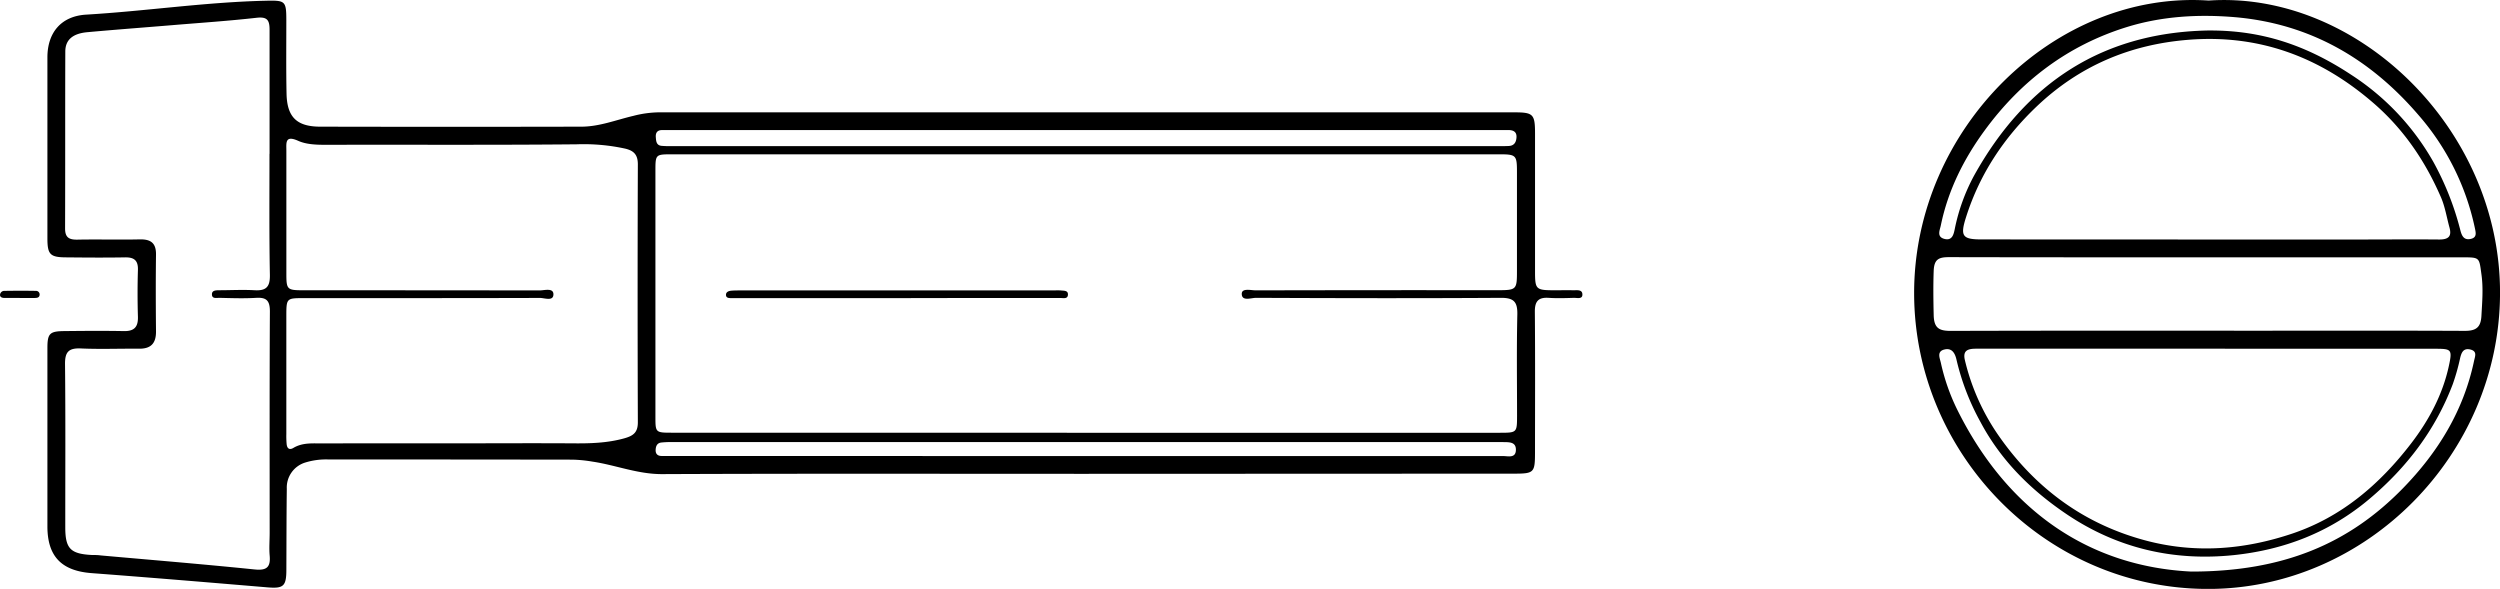
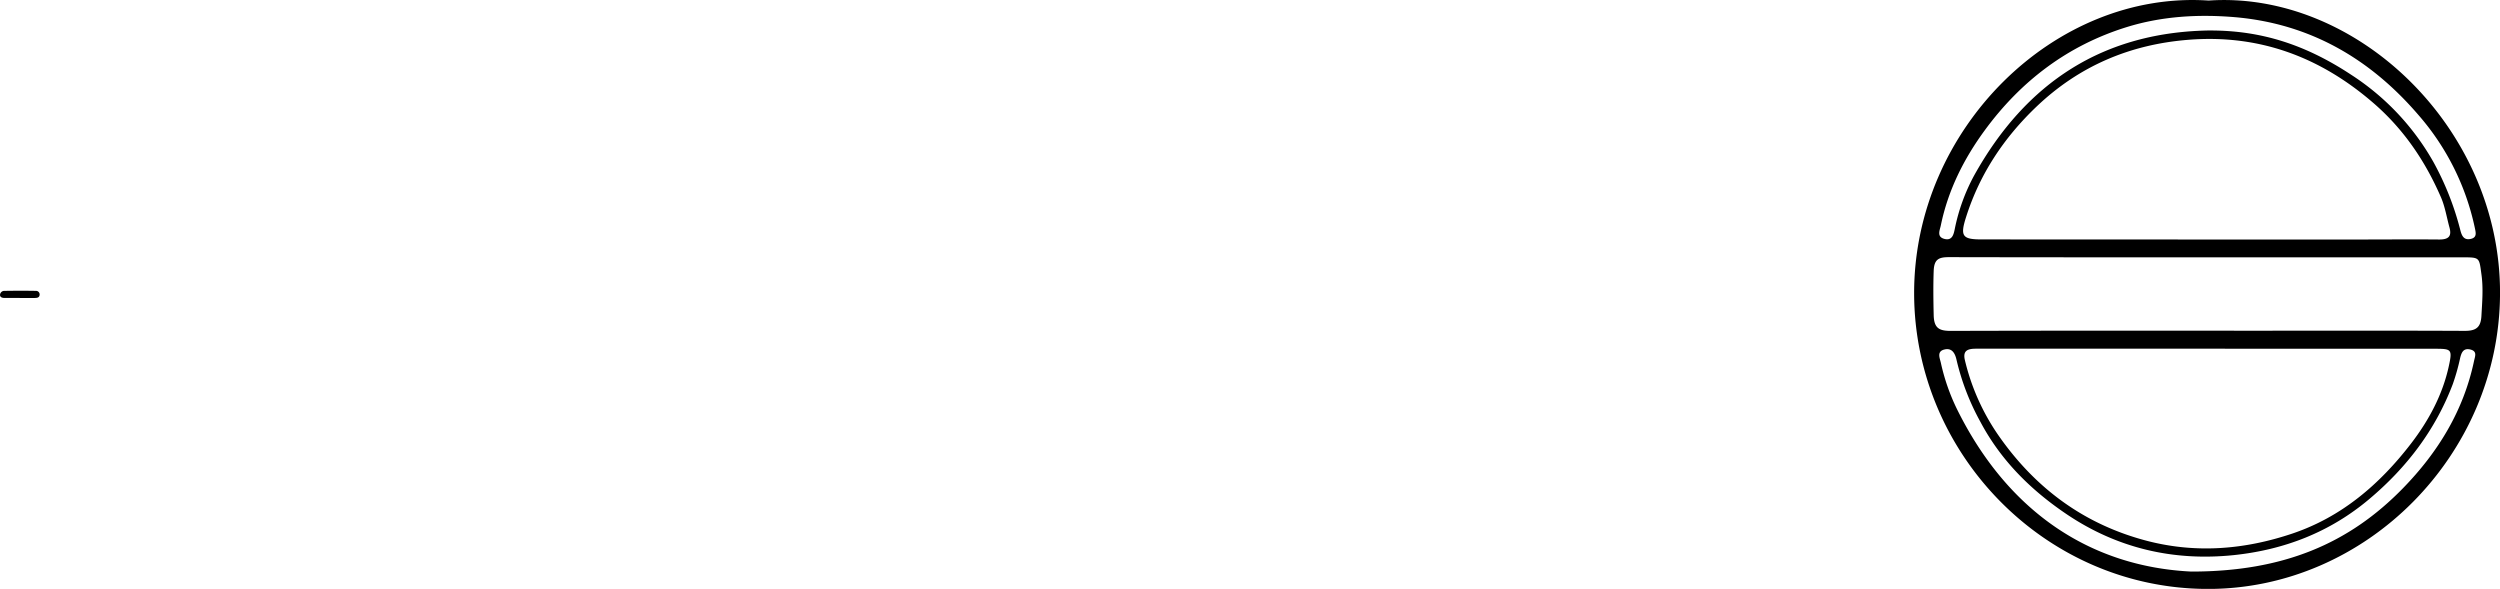
<svg xmlns="http://www.w3.org/2000/svg" id="Ebene_3" data-name="Ebene 3" viewBox="0 0 799.33 188.29">
  <g id="ZNLjKa.tif">
-     <path d="M368.83,392.5c-44.86,0-89.72-.11-134.59.09-7.76,0-14.76-2.9-22.19-4a43.62,43.62,0,0,0-6.43-.63q-38.91-.06-77.83-.05a22.52,22.52,0,0,0-7.61,1,8.35,8.35,0,0,0-5.82,8.35c-.11,8.63-.1,17.25-.14,25.88,0,5.36-.94,6.09-6.14,5.65-18.69-1.57-37.38-3.13-56.09-4.54-9.62-.72-14.16-5.31-14.17-14.92q0-28.51,0-57c0-4.69.7-5.42,5.36-5.47,6.35-.07,12.71-.12,19.06,0,3.33.07,4.61-1.29,4.52-4.57-.15-5-.15-10,0-15,.09-3-1.19-4.05-4.1-4-6.22.11-12.44.06-18.65,0-5.33,0-6.19-.88-6.19-6.09q0-28.92,0-57.84c0-8,4.46-13.21,12.37-13.68,19.14-1.13,38.13-4,57.31-4.44,6.4-.15,6.7,0,6.71,6.27,0,7.82-.09,15.64.07,23.45.16,7.48,3.27,10.53,10.76,10.54q41.76.09,83.51,0c5.74,0,11.1-2.16,16.6-3.45a34.13,34.13,0,0,1,8-1.13H506.76c6.13,0,6.69.56,6.7,6.73q0,22.05,0,44.08c0,5.84.24,6.06,6.25,6.08,2,0,4.06-.05,6.08,0,1.12,0,2.86-.3,2.81,1.42,0,1.46-1.66,1-2.64,1-2.7.08-5.41.18-8.1,0-3.36-.23-4.49,1.12-4.46,4.46.13,15,.06,29.92.05,44.89,0,6.59-.29,6.86-6.8,6.86Zm1-13.13H502c5.69,0,5.7,0,5.71-5.48,0-10.79-.16-21.57.09-32.35.09-4.09-1.18-5.33-5.29-5.31-26.08.17-52.16.11-78.24,0-1.6,0-4.55,1.19-4.58-1.26,0-1.95,2.9-1.13,4.51-1.13q38.5-.09,77-.05c6.37,0,6.48-.1,6.48-6.23q0-15.76,0-31.54c0-5.45-.26-5.68-5.73-5.68H237.6c-5.36,0-5.38,0-5.38,5.37q0,39.22,0,78.46c0,5.17,0,5.18,5.42,5.18Zm-202.06,3.38c12.56,0,25.13-.08,37.69,0,5.68.06,11.25-.06,16.8-1.6,2.9-.81,4.35-1.88,4.34-5.14q-.15-41.24,0-82.48c0-3.1-1.33-4.35-4-5A62.28,62.28,0,0,0,207,287.14c-26.74.26-53.49.09-80.24.16-3,0-6.17-.11-8.75-1.27-4.27-1.91-3.79.66-3.79,3.15q0,19.6,0,39.22c0,5.21.19,5.41,5.54,5.41q37.7,0,75.38.05c1.59,0,4.45-.91,4.47,1.23,0,2.34-2.82,1.16-4.33,1.17-25.12.08-50.25.05-75.38.06-5.68,0-5.68,0-5.69,5.84q0,18.81,0,37.61a29,29,0,0,0,.1,3.23c.14,1.36.85,2,2.18,1.2,3-1.78,6.28-1.4,9.48-1.42C139.91,382.72,153.82,382.76,167.74,382.75Zm-58.92-92.58c0-13.2,0-26.41,0-39.62,0-3.08-.7-4.27-4.2-3.86-8.84,1-17.73,1.59-26.61,2.33-9.14.76-18.29,1.44-27.43,2.27-4.7.42-7.06,2.44-7.07,6.17-.07,18.87,0,37.74-.07,56.61,0,2.93,1.33,3.6,4,3.55,6.61-.13,13.24.07,19.85-.08,3.54-.08,5.27,1.15,5.22,4.87-.11,8.22-.08,16.44,0,24.66,0,3.72-1.65,5.45-5.39,5.42-6.21-.06-12.44.2-18.64-.08-3.9-.17-5.1,1.13-5.06,5,.18,17.39.07,34.77.08,52.16,0,6.84,1.63,8.52,8.52,8.88.94,0,1.89,0,2.83.14,16.39,1.46,32.8,2.81,49.17,4.48,3.89.4,5.17-.71,4.83-4.46-.21-2.4,0-4.84,0-7.27,0-23.59-.06-47.17.07-70.76,0-3.37-1-4.55-4.38-4.35-3.91.24-7.83.09-11.75,0-1,0-2.5.4-2.39-1.28.08-1.14,1.36-1.14,2.29-1.15,3.79,0,7.58-.22,11.35,0s4.94-1.15,4.88-4.88C108.71,316.05,108.82,303.11,108.82,290.17ZM370,282.59H238c-1.22,0-2.43,0-3.65,0-1.56,0-2.14.9-2,2.36.09,1.25.2,2.51,1.82,2.68a26.86,26.86,0,0,0,2.84.09H502.72c.81,0,1.63,0,2.43-.05,1.7-.11,2.29-1.27,2.38-2.74.11-1.78-1-2.33-2.57-2.35-1.22,0-2.43,0-3.65,0Zm-.44,104.23h79q27.36,0,54.72,0c1.57,0,4,.76,4.06-1.95s-2.31-2.47-4.21-2.52H237.32a26.76,26.76,0,0,0-3.23.14c-1.31.16-1.74,1.11-1.8,2.3-.07,1.36.64,2,1.94,2s2.43,0,3.64,0Z" transform="translate(-22.66 -241)" />
    <path d="M728.82,241.18c47.17-3.25,93.37,40.67,93.18,93.71-.19,51.56-42.83,94.57-93.62,94.41-52-.17-93.62-43.38-93.71-94.45C634.57,282.23,679.62,237.87,728.82,241.18Zm-.42,76.4h48.23c8.64,0,17.29-.08,25.94,0,2.89,0,4.06-.95,3.27-3.83-.89-3.23-1.41-6.63-2.73-9.68-5.09-11.72-12.1-22.05-22-30.48-16.95-14.52-36.28-21.64-58.71-19.87-18.67,1.47-34.9,8.35-48.53,21.3-10.44,9.94-18.18,21.53-22.56,35.28-2,6.22-1.24,7.24,4.91,7.25Zm.21,34.91H684.86c-10.13,0-20.26,0-30.38,0-2.59,0-4.34.52-3.58,3.67a70.93,70.93,0,0,0,10.56,23.8C673.24,397,689,408.74,709.4,414c15.66,4,31,2.69,46.16-2.39,15.86-5.33,28-15.81,38-28.81,5.66-7.37,10.09-15.59,12.08-24.8,1.15-5.33.86-5.49-4.54-5.49Zm-.07-29.21c-27.57,0-55.14,0-82.71-.06-3.32,0-4.77.68-4.91,4.41-.17,4.71-.11,9.39,0,14.1.09,4.29,1.82,5.09,5.65,5.07,32.57-.11,65.14-.06,97.71-.06,22.17,0,44.33-.06,66.5.05,3.57,0,5.08-1.12,5.27-4.82.24-4.43.63-8.79,0-13.26-.74-5.38-.47-5.43-6-5.43Zm-5.23,100.47c29.37,0,50.38-8.89,67.71-26.7,11.2-11.51,19.32-24.75,22.67-40.63.3-1.46,1.09-3.05-1.06-3.64-2.38-.64-3,1-3.42,2.87a68.36,68.36,0,0,1-2.31,8.15c-5.56,14.66-14.71,26.67-26.71,36.77-12.61,10.62-27.18,16.22-43.34,17.92-19.32,2-37.3-2.21-53.43-13.09-11.39-7.68-21-17.16-27.54-29.48a77.43,77.43,0,0,1-7.65-19.84c-.4-1.82-1.28-3.9-3.76-3.36-2.68.57-1.59,2.76-1.25,4.31a65.55,65.55,0,0,0,5.16,14.81C664.7,404.84,691.24,422.2,723.31,423.75Zm6.61-173c15.64.1,29.61,4.36,44.42,14.11a80.12,80.12,0,0,1,26.34,27.9,92.18,92.18,0,0,1,8.67,22c.47,1.79,1.2,3.09,3.28,2.63s1.63-2,1.31-3.54a80,80,0,0,0-18-36.05c-15.39-17.94-34.59-29.2-58.61-31.3-11.8-1-23.51-.32-34.78,3.19-18.71,5.83-33.67,17.13-45.24,32.89-6.76,9.2-11.79,19.24-14.11,30.49-.31,1.53-1.44,3.71,1.24,4.34,2.5.59,2.88-1.63,3.23-3.24a61.26,61.26,0,0,1,6.15-17C670.37,267.38,695.24,251,729.92,250.73Z" transform="translate(-22.66 -241)" />
    <path d="M28.94,336.26c-1.61,0-3.23,0-4.84,0-.67,0-1.46-.18-1.43-1A1.36,1.36,0,0,1,24.06,334c3.36-.05,6.72-.06,10.08,0a1.15,1.15,0,0,1,1.18,1.33c-.11.87-.87.93-1.53.94-1.62,0-3.23,0-4.85,0Z" transform="translate(-22.66 -241)" />
-     <path d="M309.58,336.32H259.79c-1.08,0-2.16,0-3.24,0-.79,0-1.82,0-1.77-1.13.05-.93,1-1.2,1.82-1.26s1.62-.07,2.43-.07H359.81a17.15,17.15,0,0,1,2,0c1,.13,2.47-.08,2.29,1.51-.15,1.27-1.49.91-2.34.91-10.12,0-20.24,0-30.36,0Z" transform="translate(-22.66 -241)" />
  </g>
</svg>